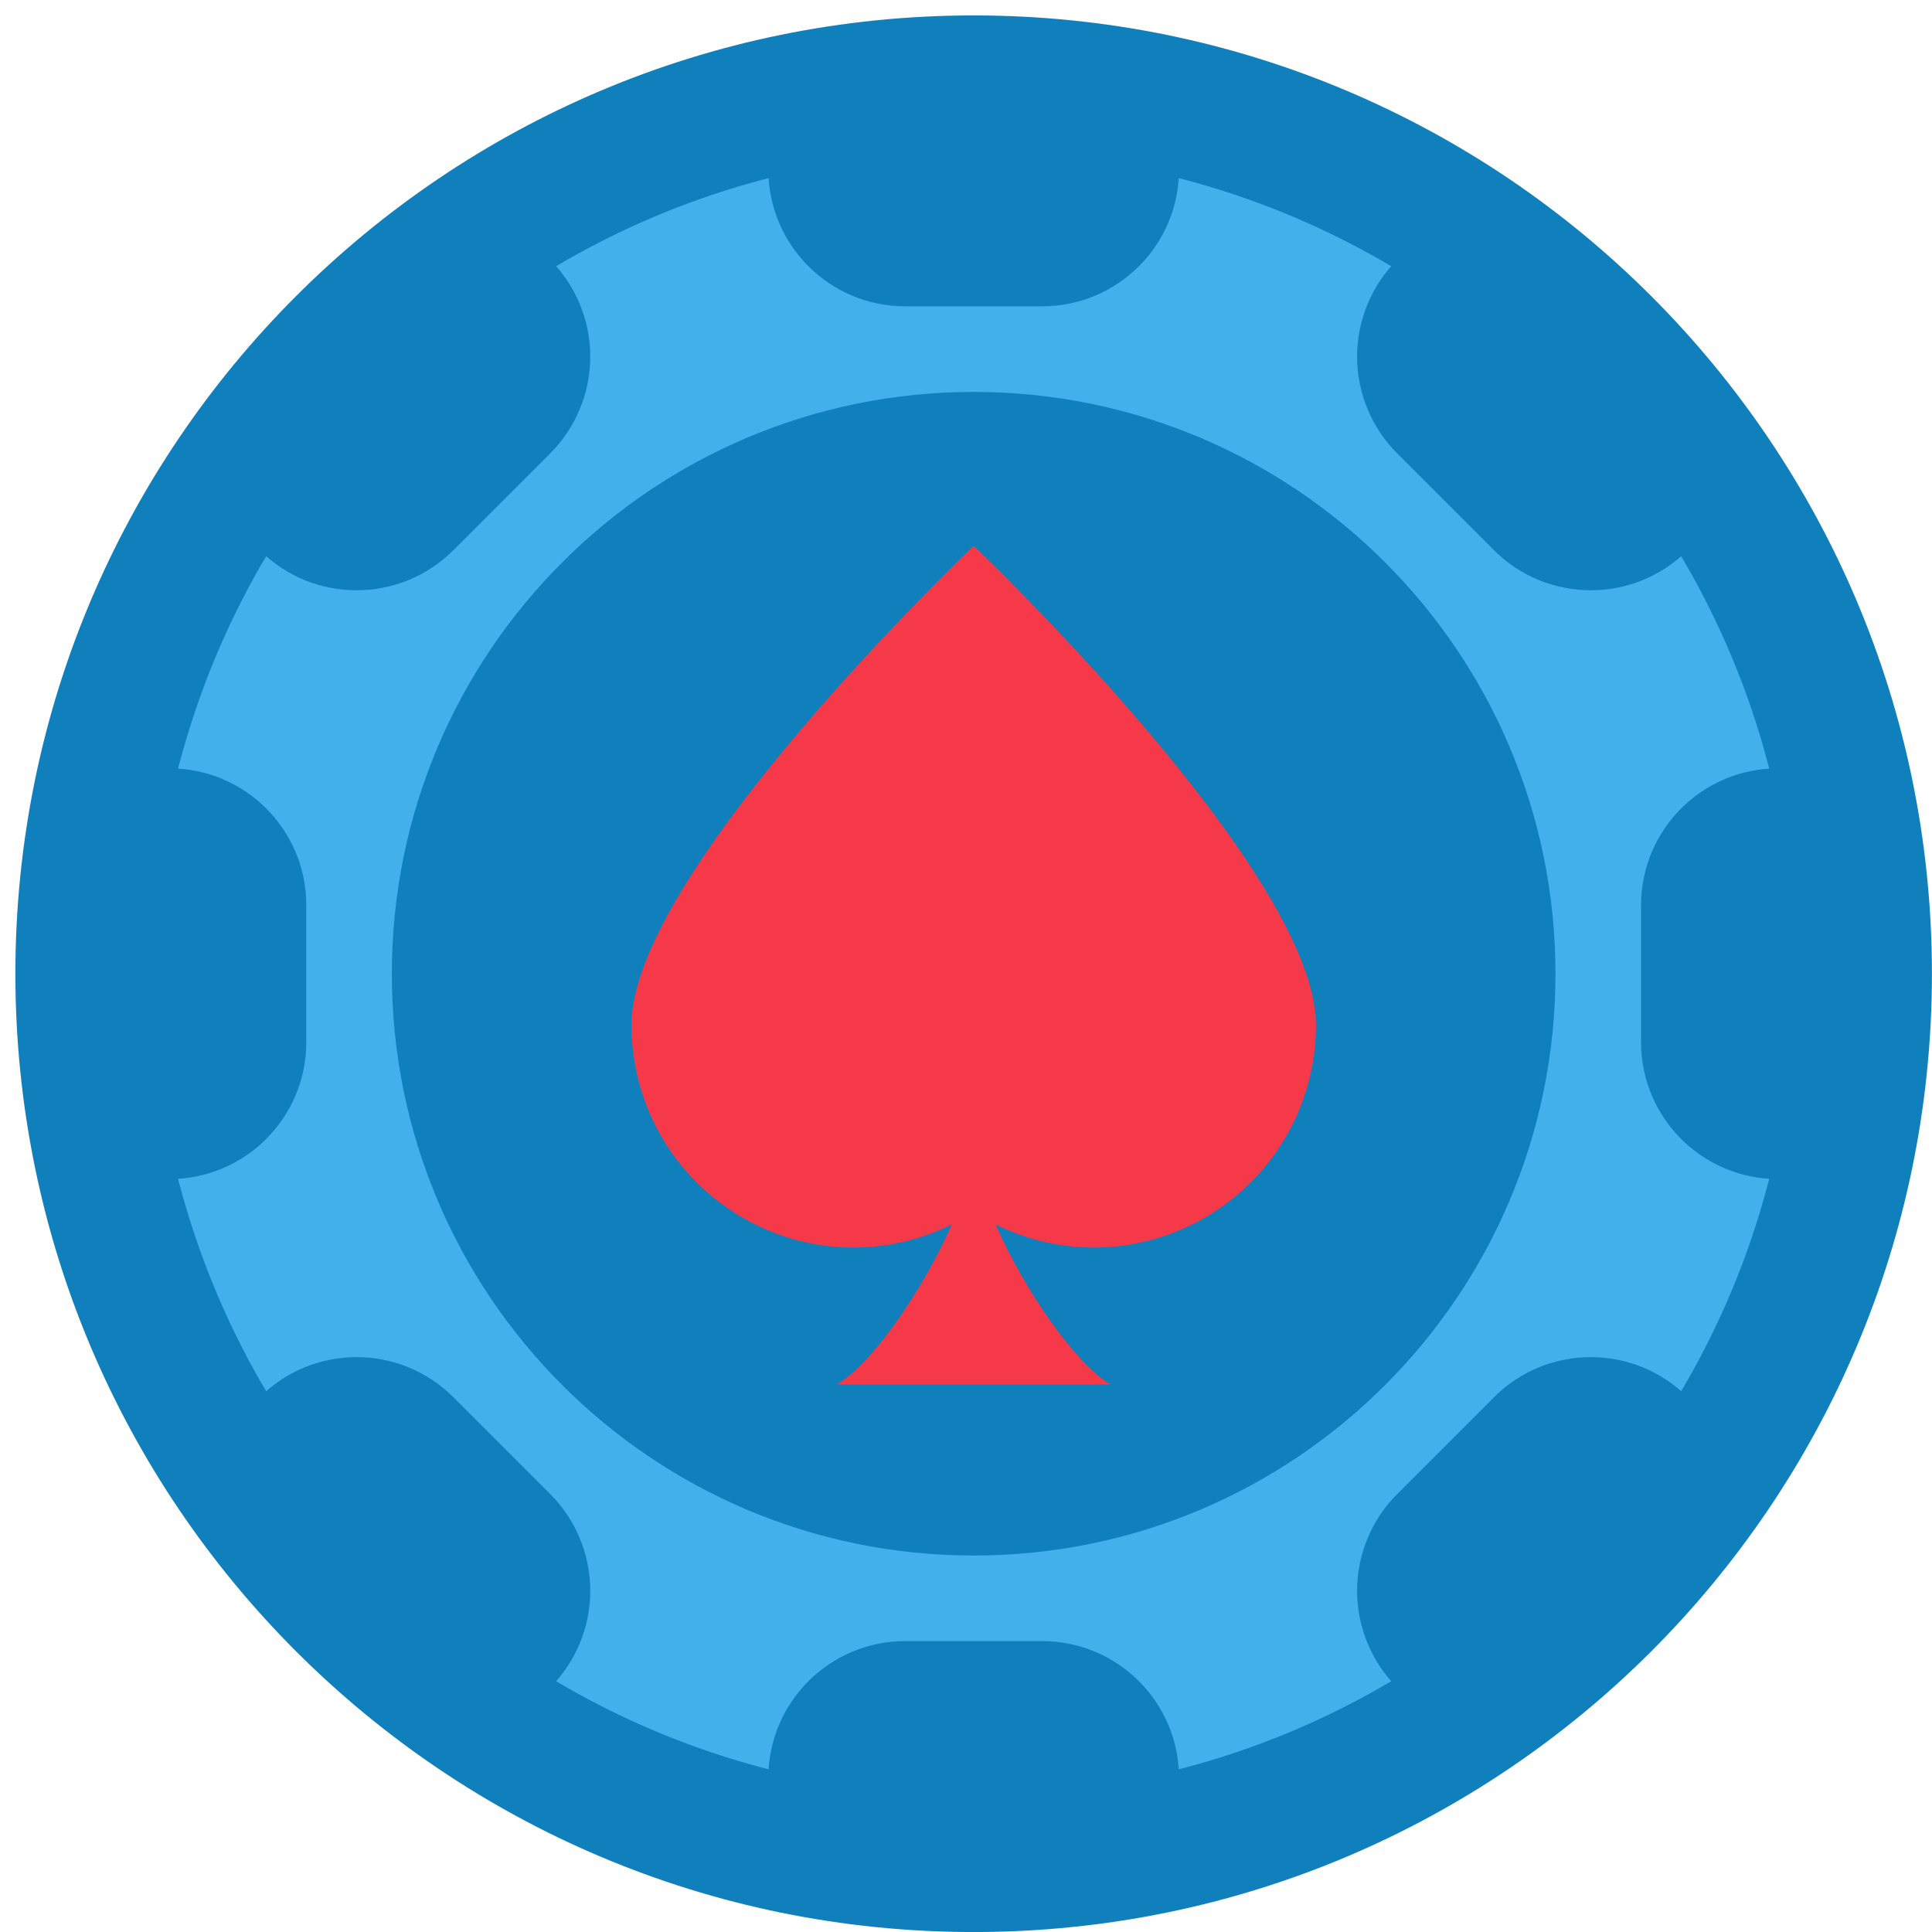
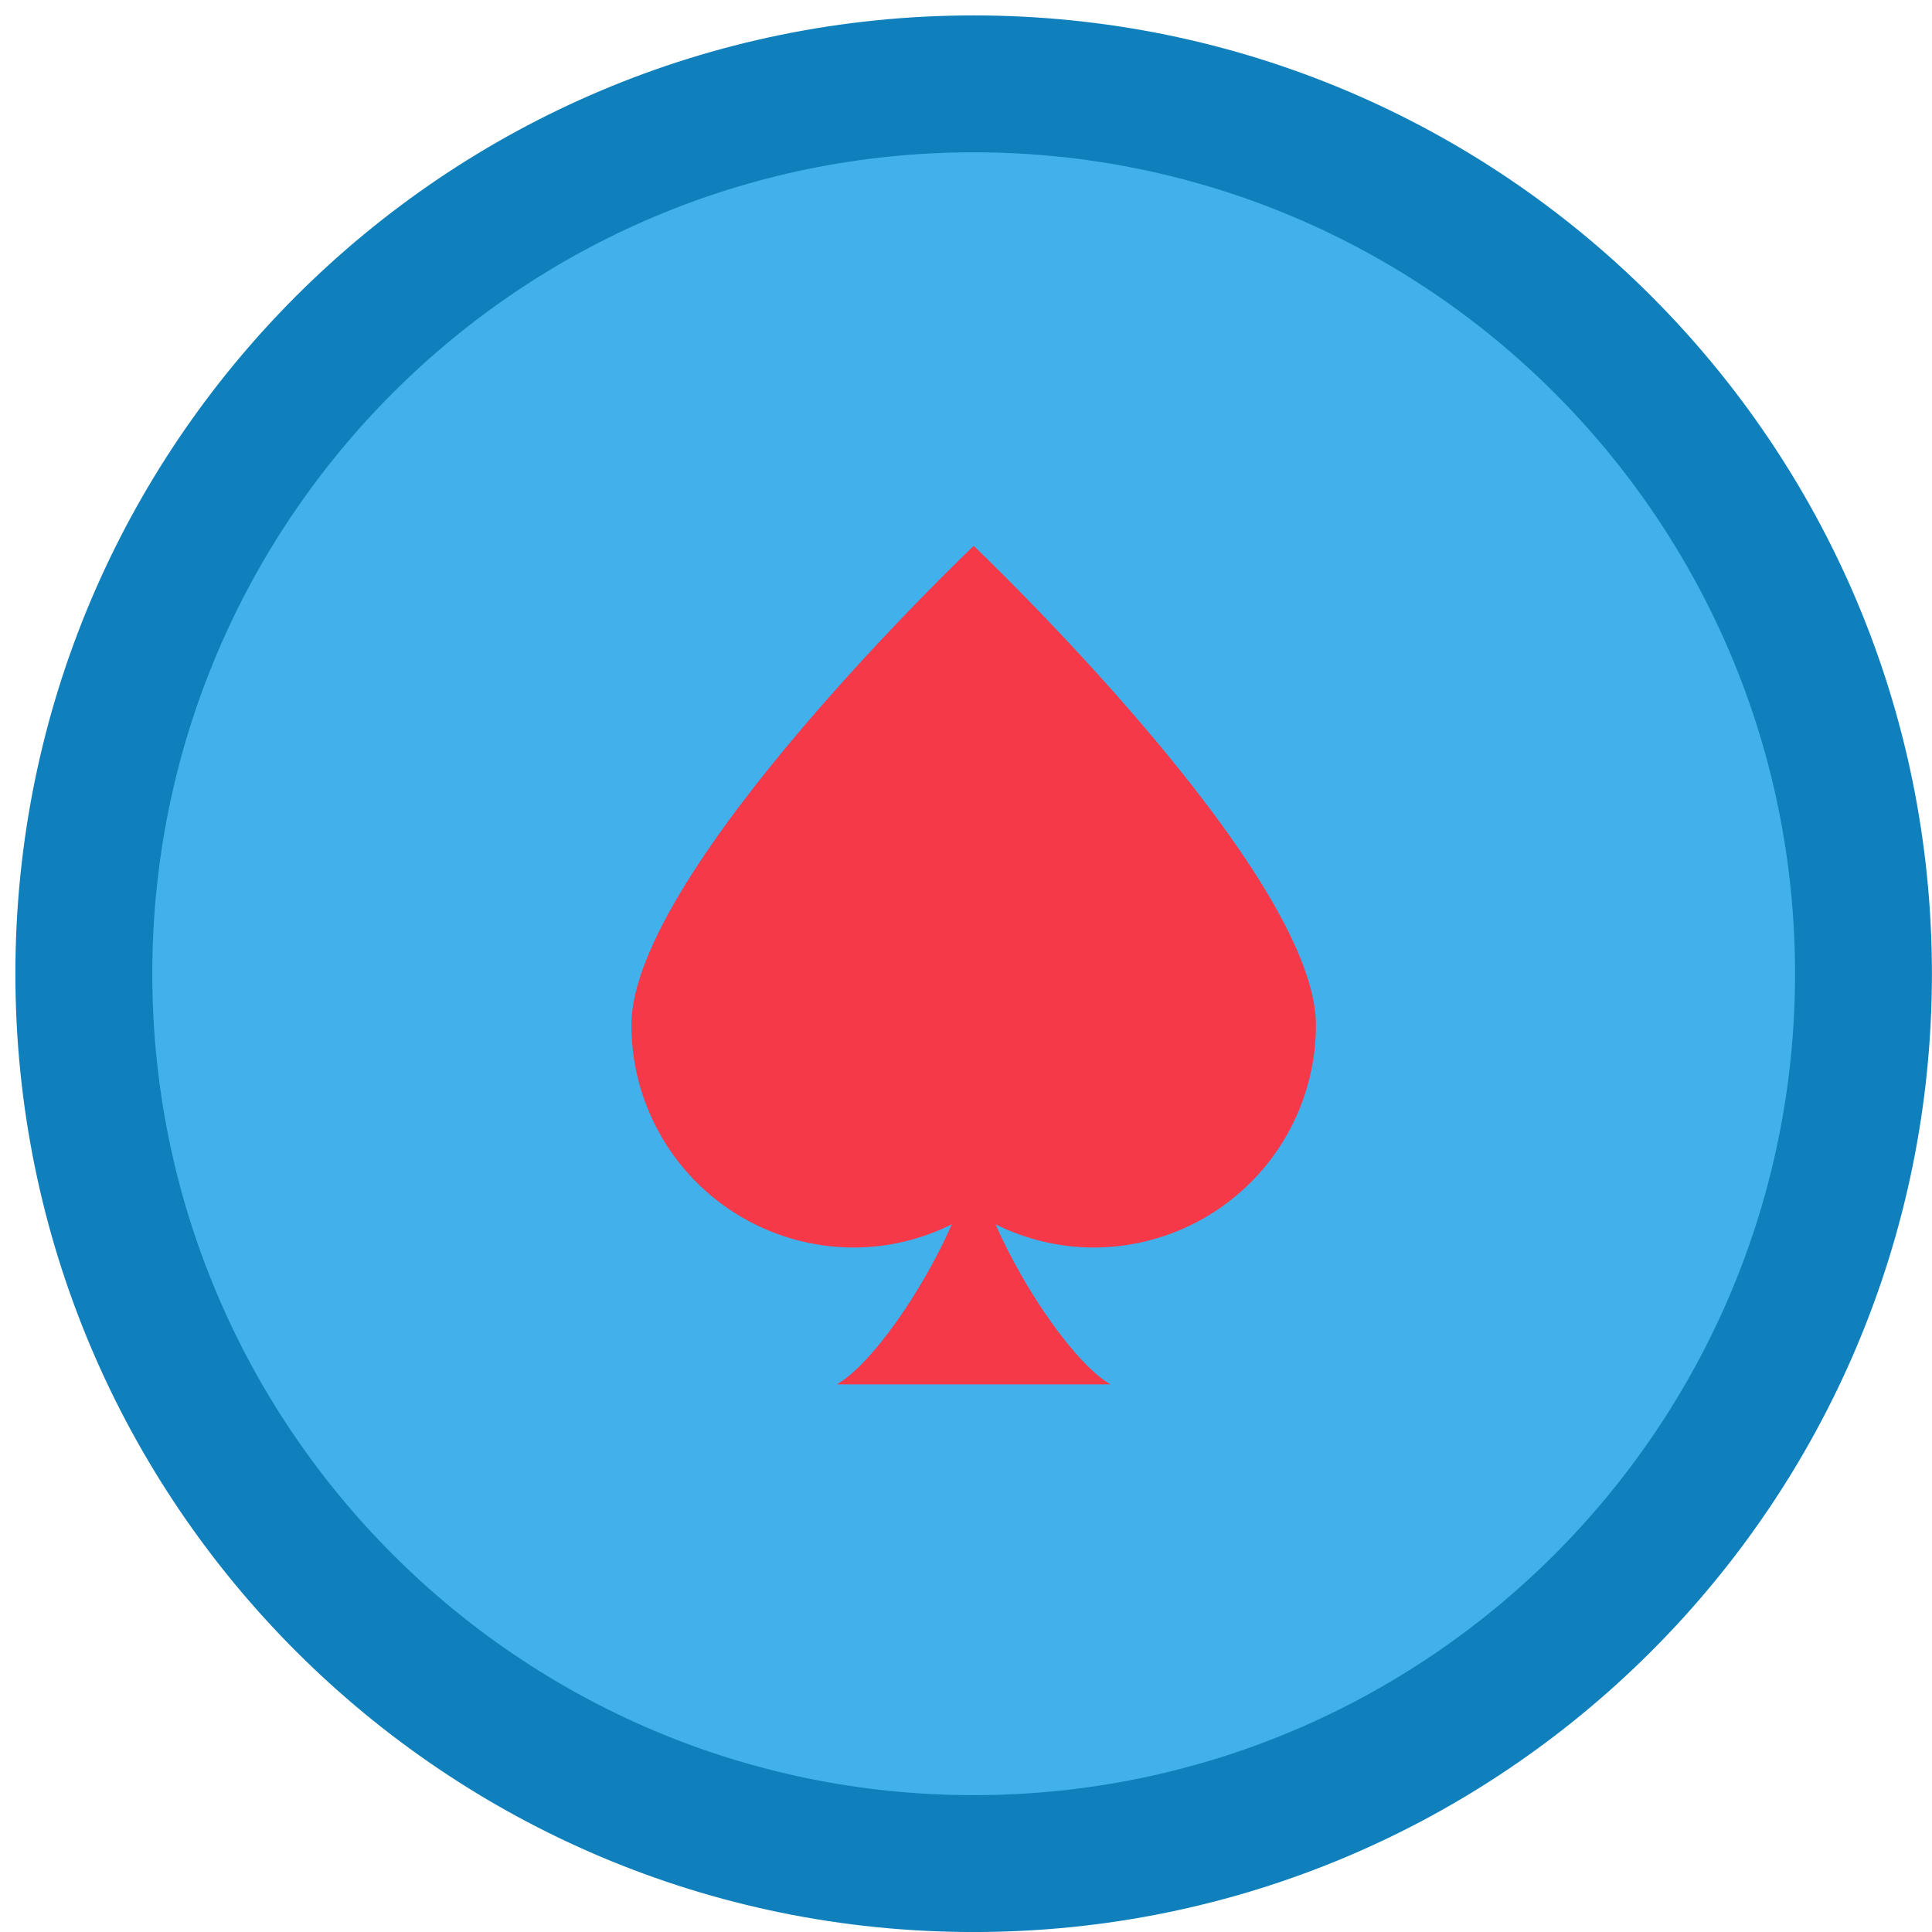
<svg xmlns="http://www.w3.org/2000/svg" width="56" height="56" viewBox="0 0 56 56" fill="none">
  <g clip-path="url(#clip0_64_13)">
    <g clip-path="url(#clip1_64_13)">
      <path d="M28.222 56.001C43.562 56.001 55.998 43.565 55.998 28.224C55.998 12.883 43.562 0.447 28.222 0.447C12.882 0.447 0.446 12.883 0.446 28.224C0.446 43.565 12.882 56.001 28.222 56.001Z" fill="#1080BD" />
      <path d="M28.222 52.033C41.371 52.033 52.03 41.373 52.03 28.224C52.03 15.075 41.371 4.415 28.222 4.415C15.073 4.415 4.414 15.075 4.414 28.224C4.414 41.373 15.073 52.033 28.222 52.033Z" fill="#42B0EB" />
-       <path d="M13.141 15.948L15.947 13.142C16.691 12.398 17.109 11.389 17.109 10.336C17.109 9.284 16.691 8.275 15.947 7.53L13.968 5.551C10.569 7.694 7.693 10.57 5.55 13.969L7.529 15.948C9.079 17.497 11.591 17.497 13.141 15.948ZM26.238 8.879H30.206C32.398 8.879 34.175 7.103 34.175 4.911V2.111C30.257 1.215 26.188 1.215 22.27 2.111V4.911C22.27 7.103 24.047 8.879 26.238 8.879ZM43.304 15.948C44.854 17.497 47.366 17.497 48.916 15.948L50.895 13.969C48.752 10.57 45.876 7.694 42.477 5.551L40.498 7.53C39.754 8.275 39.336 9.284 39.336 10.336C39.336 11.389 39.754 12.398 40.498 13.142L43.304 15.948ZM43.304 40.499L40.498 43.305C39.754 44.049 39.336 45.059 39.336 46.111C39.336 47.163 39.754 48.173 40.498 48.917L42.477 50.896C45.876 48.754 48.752 45.877 50.895 42.478L48.916 40.499C47.366 38.95 44.854 38.95 43.304 40.499ZM54.335 22.271H51.535C49.343 22.271 47.567 24.048 47.567 26.24V30.208C47.567 32.399 49.343 34.176 51.535 34.176H54.335C55.231 30.258 55.231 26.189 54.335 22.271ZM8.878 30.208V26.24C8.878 24.048 7.102 22.271 4.91 22.271H2.11C1.214 26.189 1.214 30.258 2.11 34.176H4.91C7.102 34.176 8.878 32.399 8.878 30.208ZM30.206 47.568H26.238C24.047 47.568 22.27 49.345 22.27 51.536V54.336C26.188 55.232 30.257 55.232 34.175 54.336V51.536C34.175 49.345 32.398 47.568 30.206 47.568ZM13.141 40.499C11.591 38.95 9.079 38.95 7.529 40.499L5.55 42.478C7.693 45.877 10.569 48.754 13.968 50.896L15.947 48.917C16.691 48.173 17.109 47.163 17.109 46.111C17.109 45.059 16.691 44.049 15.947 43.305L13.141 40.499Z" fill="#1080BD" />
-       <path d="M28.222 45.088C37.536 45.088 45.086 37.538 45.086 28.224C45.086 18.91 37.536 11.36 28.222 11.36C18.908 11.36 11.358 18.91 11.358 28.224C11.358 37.538 18.908 45.088 28.222 45.088Z" fill="#1080BD" />
      <path d="M28.223 15.823C28.223 15.823 18.302 25.247 18.302 29.712C18.302 31.422 18.982 33.062 20.191 34.271C21.4 35.48 23.04 36.16 24.75 36.16C25.736 36.158 26.708 35.927 27.59 35.486C26.745 37.42 25.24 39.57 24.254 40.128H32.191C31.205 39.57 29.7 37.42 28.855 35.486C29.737 35.927 30.709 36.158 31.695 36.16C33.405 36.16 35.045 35.48 36.254 34.271C37.463 33.062 38.143 31.422 38.143 29.712C38.143 25.247 28.223 15.823 28.223 15.823Z" fill="#F53948" />
    </g>
  </g>
  <defs>
    <clipPath id="clip0_64_13">
      <rect width="56" height="56" fill="white" />
    </clipPath>
    <clipPath id="clip1_64_13">
      <rect width="56" height="56" fill="white" />
    </clipPath>
  </defs>
</svg>